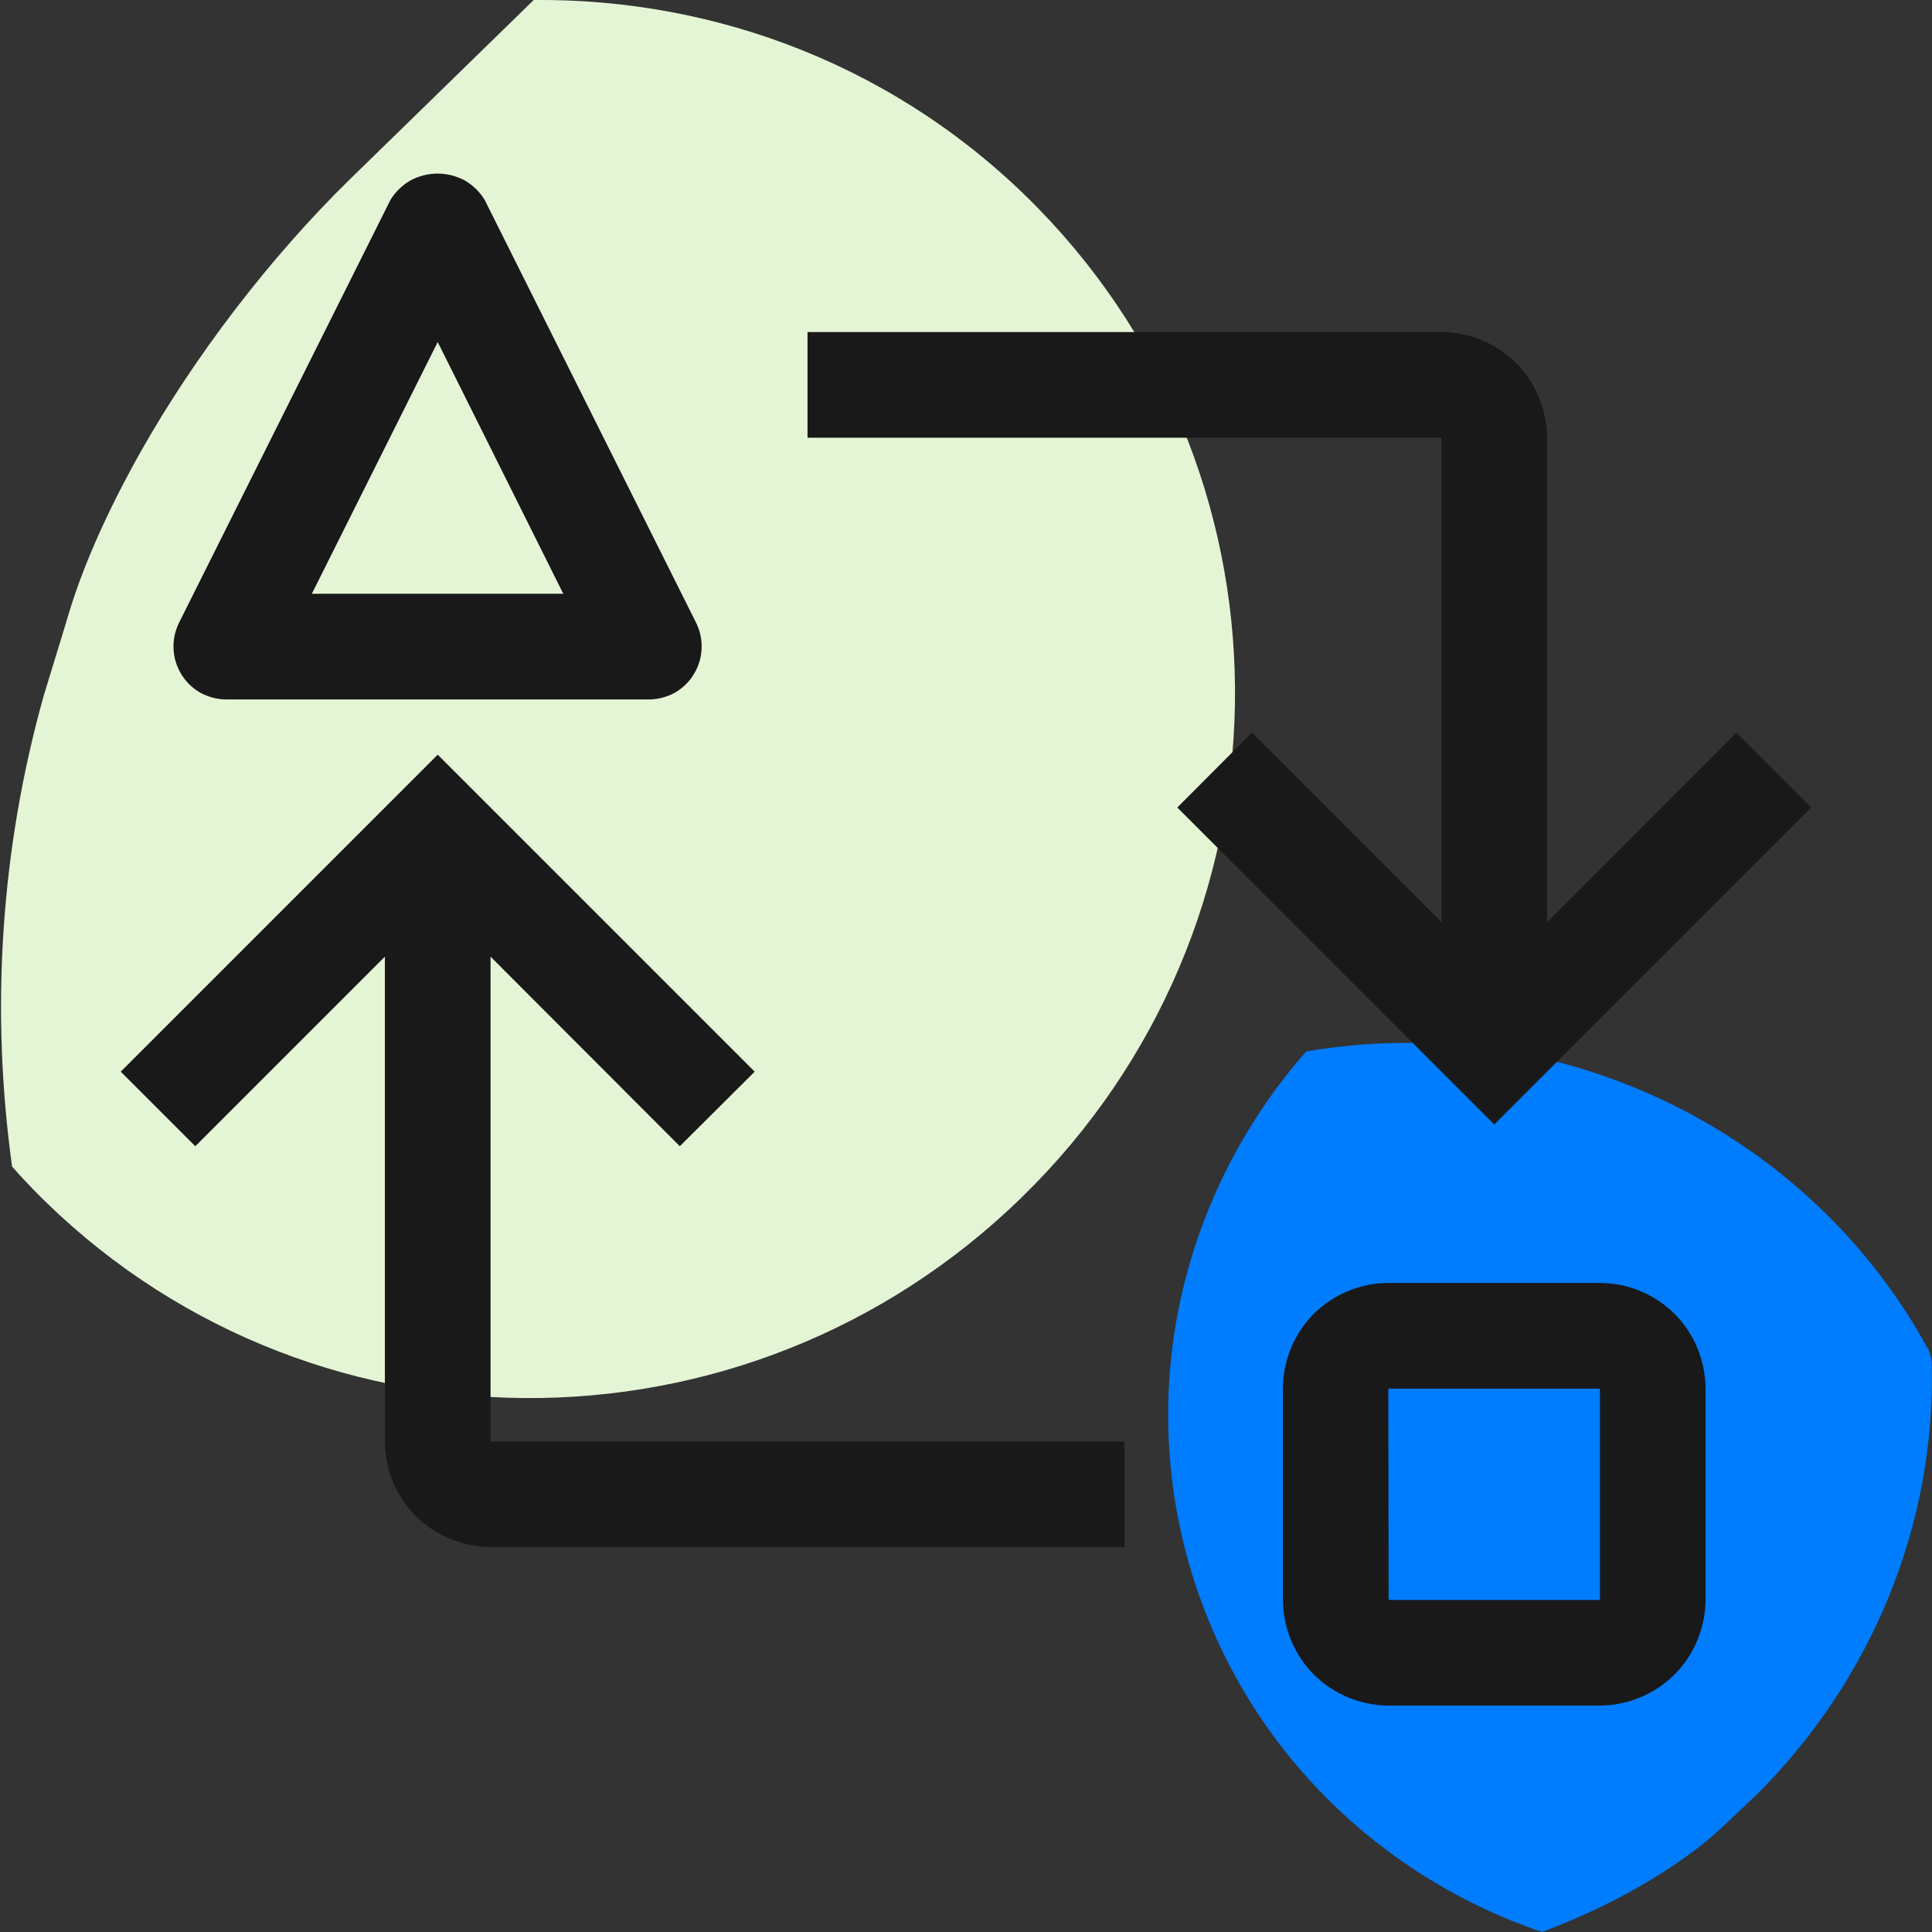
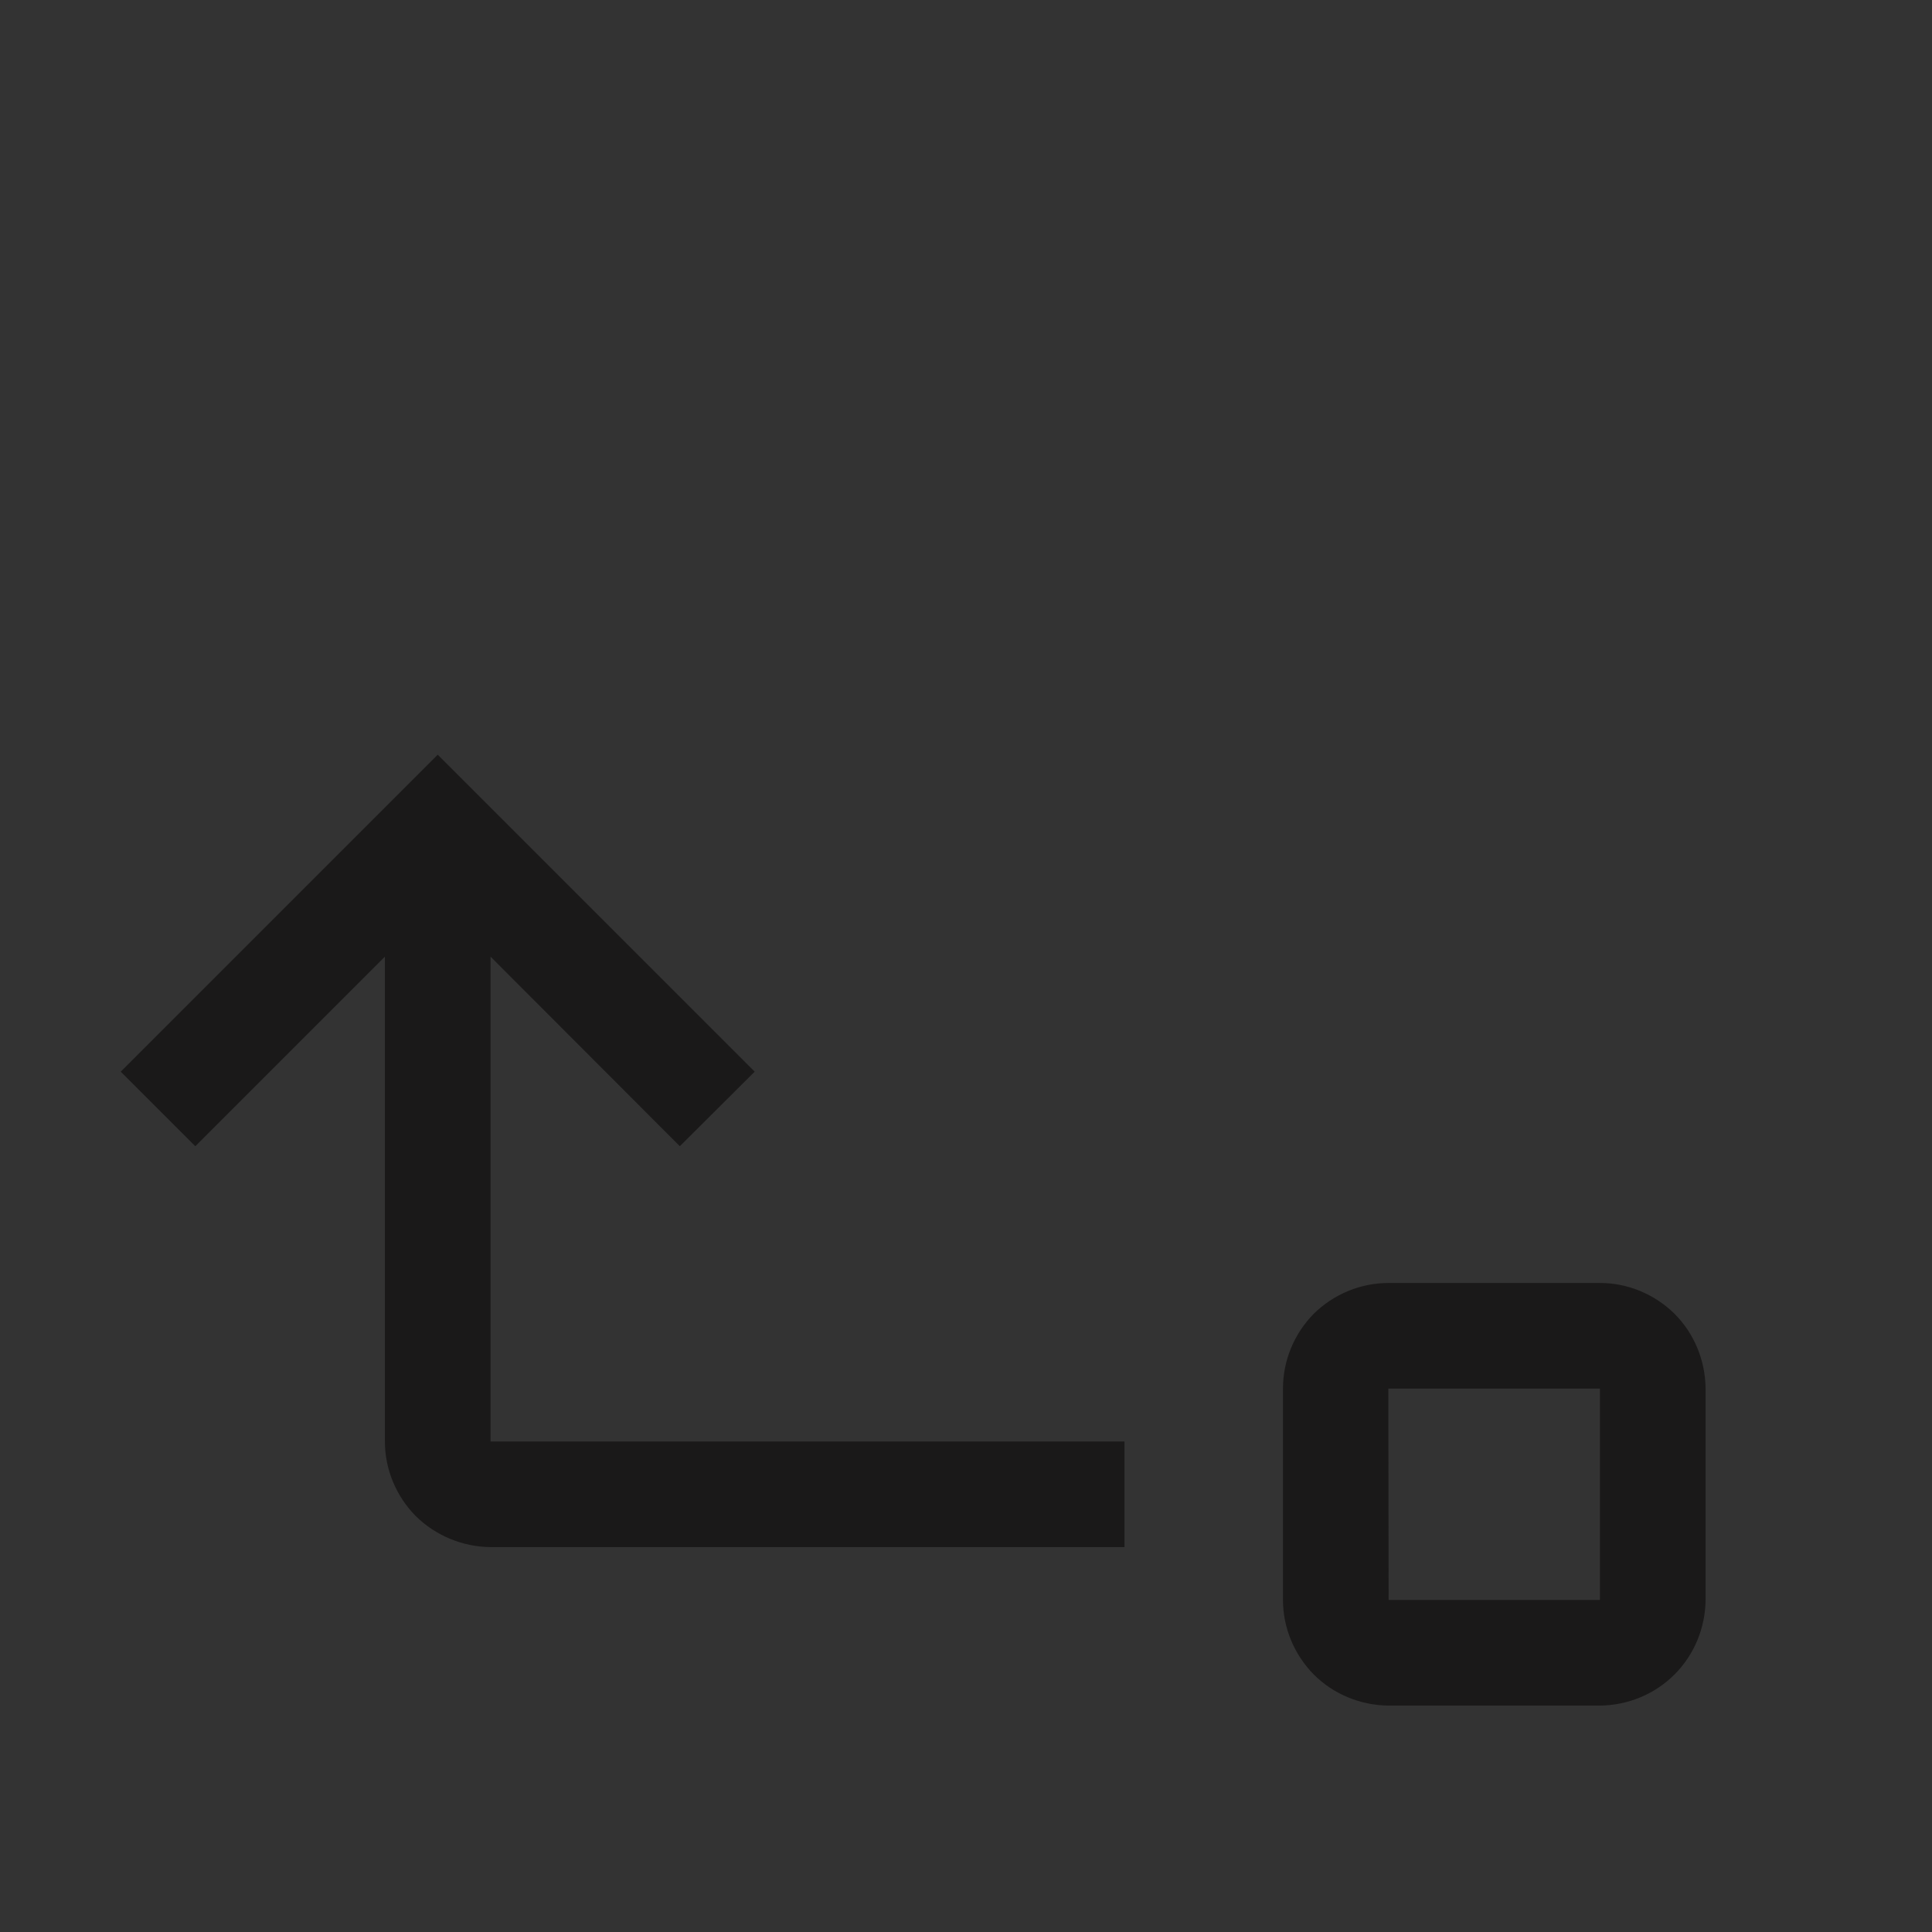
<svg xmlns="http://www.w3.org/2000/svg" width="64" height="64" viewBox="0 0 64 64" fill="none">
  <rect x="0" y="0" width="64" height="64" fill="#333333" stroke="none" />
  <g clip-path="url(#clip0)">
-     <path d="M34.39 6.9C43.29 16.02 43.05 30.68 33.86 39.65C24.67 48.63 10 48.52 1.1 39.4C0.86 39.15 0.62 38.9 0.4 38.64C-0.32 33.45 0.02 28.13 1.45 23.04L2.19 20.62C2.68 18.9 3.51 17.01 4.68 14.93C6.44 11.82 8.91 8.56 11.6 5.93L17.68 5.02409e-05C23.76 -0.06 29.83 2.23 34.39 6.9Z" fill="#E4F5D6" />
-     <path d="M39.31 51.52C37.69 45.46 39.37 39.27 43.27 34.83C51.69 33.4 59.96 37.49 63.88 44.71C63.94 44.84 63.98 44.98 63.99 45.13C64.14 50.53 61.97 55.69 58.19 59.45L57.24 60.35C56.58 61 55.73 61.64 54.67 62.28C53.6 62.93 52.36 63.52 51.08 64C45.49 62.1 40.94 57.58 39.31 51.52Z" fill="#007CFF" />
    <path d="M12.75 47.75V31.69L6.47 37.97L4 35.5L14.5 25L25 35.5L22.52 37.97L16.25 31.69V47.75H37.25V51.25H16.25C15.32 51.24 14.43 50.87 13.77 50.22C13.12 49.56 12.75 48.67 12.75 47.75Z" fill="#1A1919" />
    <path d="M46 42.5H53C53.92 42.5 54.81 42.87 55.47 43.52C56.13 44.18 56.49 45.07 56.5 46V53C56.49 53.92 56.13 54.81 55.47 55.47C54.81 56.13 53.92 56.49 53 56.5H46C45.07 56.49 44.18 56.13 43.52 55.47C42.87 54.81 42.5 53.92 42.5 53V46C42.5 45.07 42.87 44.18 43.52 43.52C44.18 42.87 45.07 42.5 46 42.5ZM53 53V46H45.99L46 53H53Z" fill="#1A1919" />
-     <path d="M51.25 14.5V30.55L57.52 24.27L60 26.75L49.5 37.25L39 26.75L41.47 24.27L47.75 30.55V14.5H26.75V11H47.75C48.67 11 49.56 11.37 50.22 12.02C50.87 12.68 51.24 13.57 51.25 14.5Z" fill="#1A1919" />
-     <path d="M21.5 23.17H7.5C7.2 23.17 6.9 23.09 6.64 22.95C6.38 22.8 6.16 22.59 6.01 22.34C5.85 22.08 5.76 21.79 5.75 21.5C5.73 21.2 5.8 20.9 5.93 20.63L12.93 6.63C13.09 6.36 13.32 6.14 13.59 5.98C13.87 5.83 14.18 5.75 14.5 5.75C14.81 5.75 15.12 5.83 15.4 5.98C15.67 6.14 15.9 6.36 16.06 6.63L23.06 20.63C23.19 20.9 23.26 21.2 23.24 21.5C23.23 21.79 23.14 22.08 22.98 22.34C22.83 22.59 22.61 22.8 22.35 22.95C22.09 23.09 21.79 23.17 21.5 23.17ZM10.33 19.67H18.66L14.5 11.33L10.33 19.67Z" fill="#1A1919" />
  </g>
  <defs>
    <clipPath id="clip0">
      <rect width="64" height="64" fill="white" />
    </clipPath>
  </defs>
</svg>